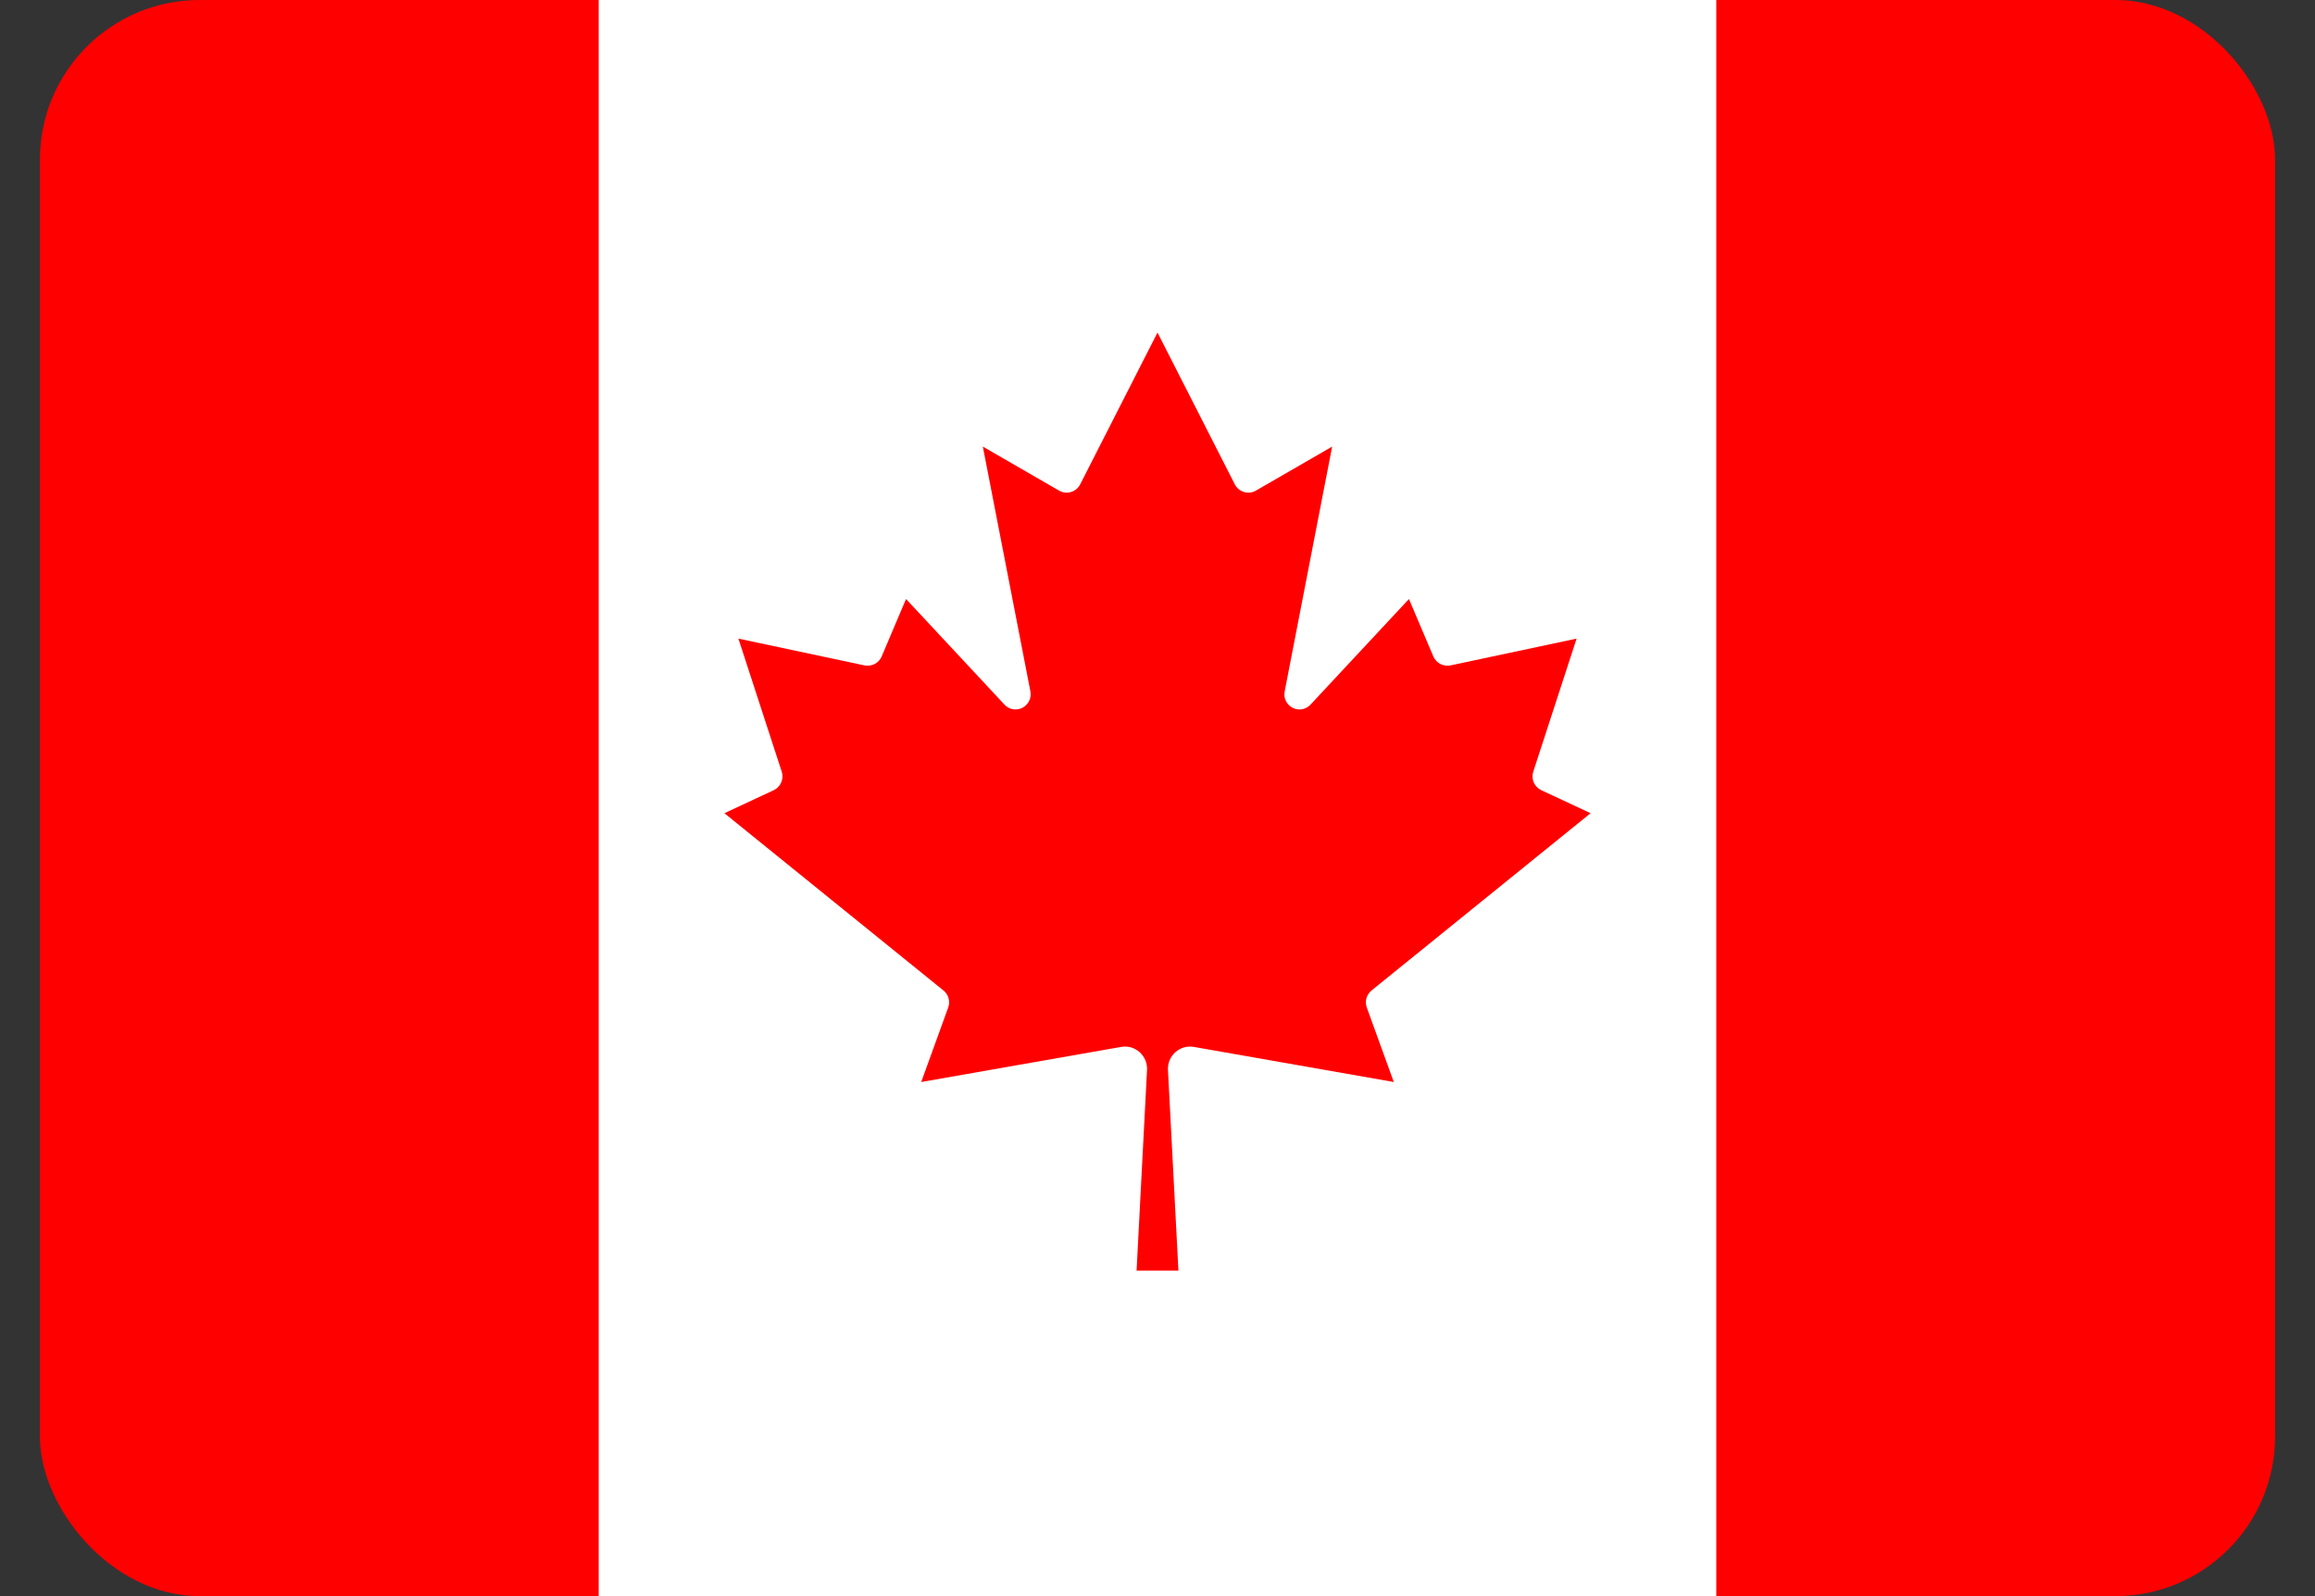
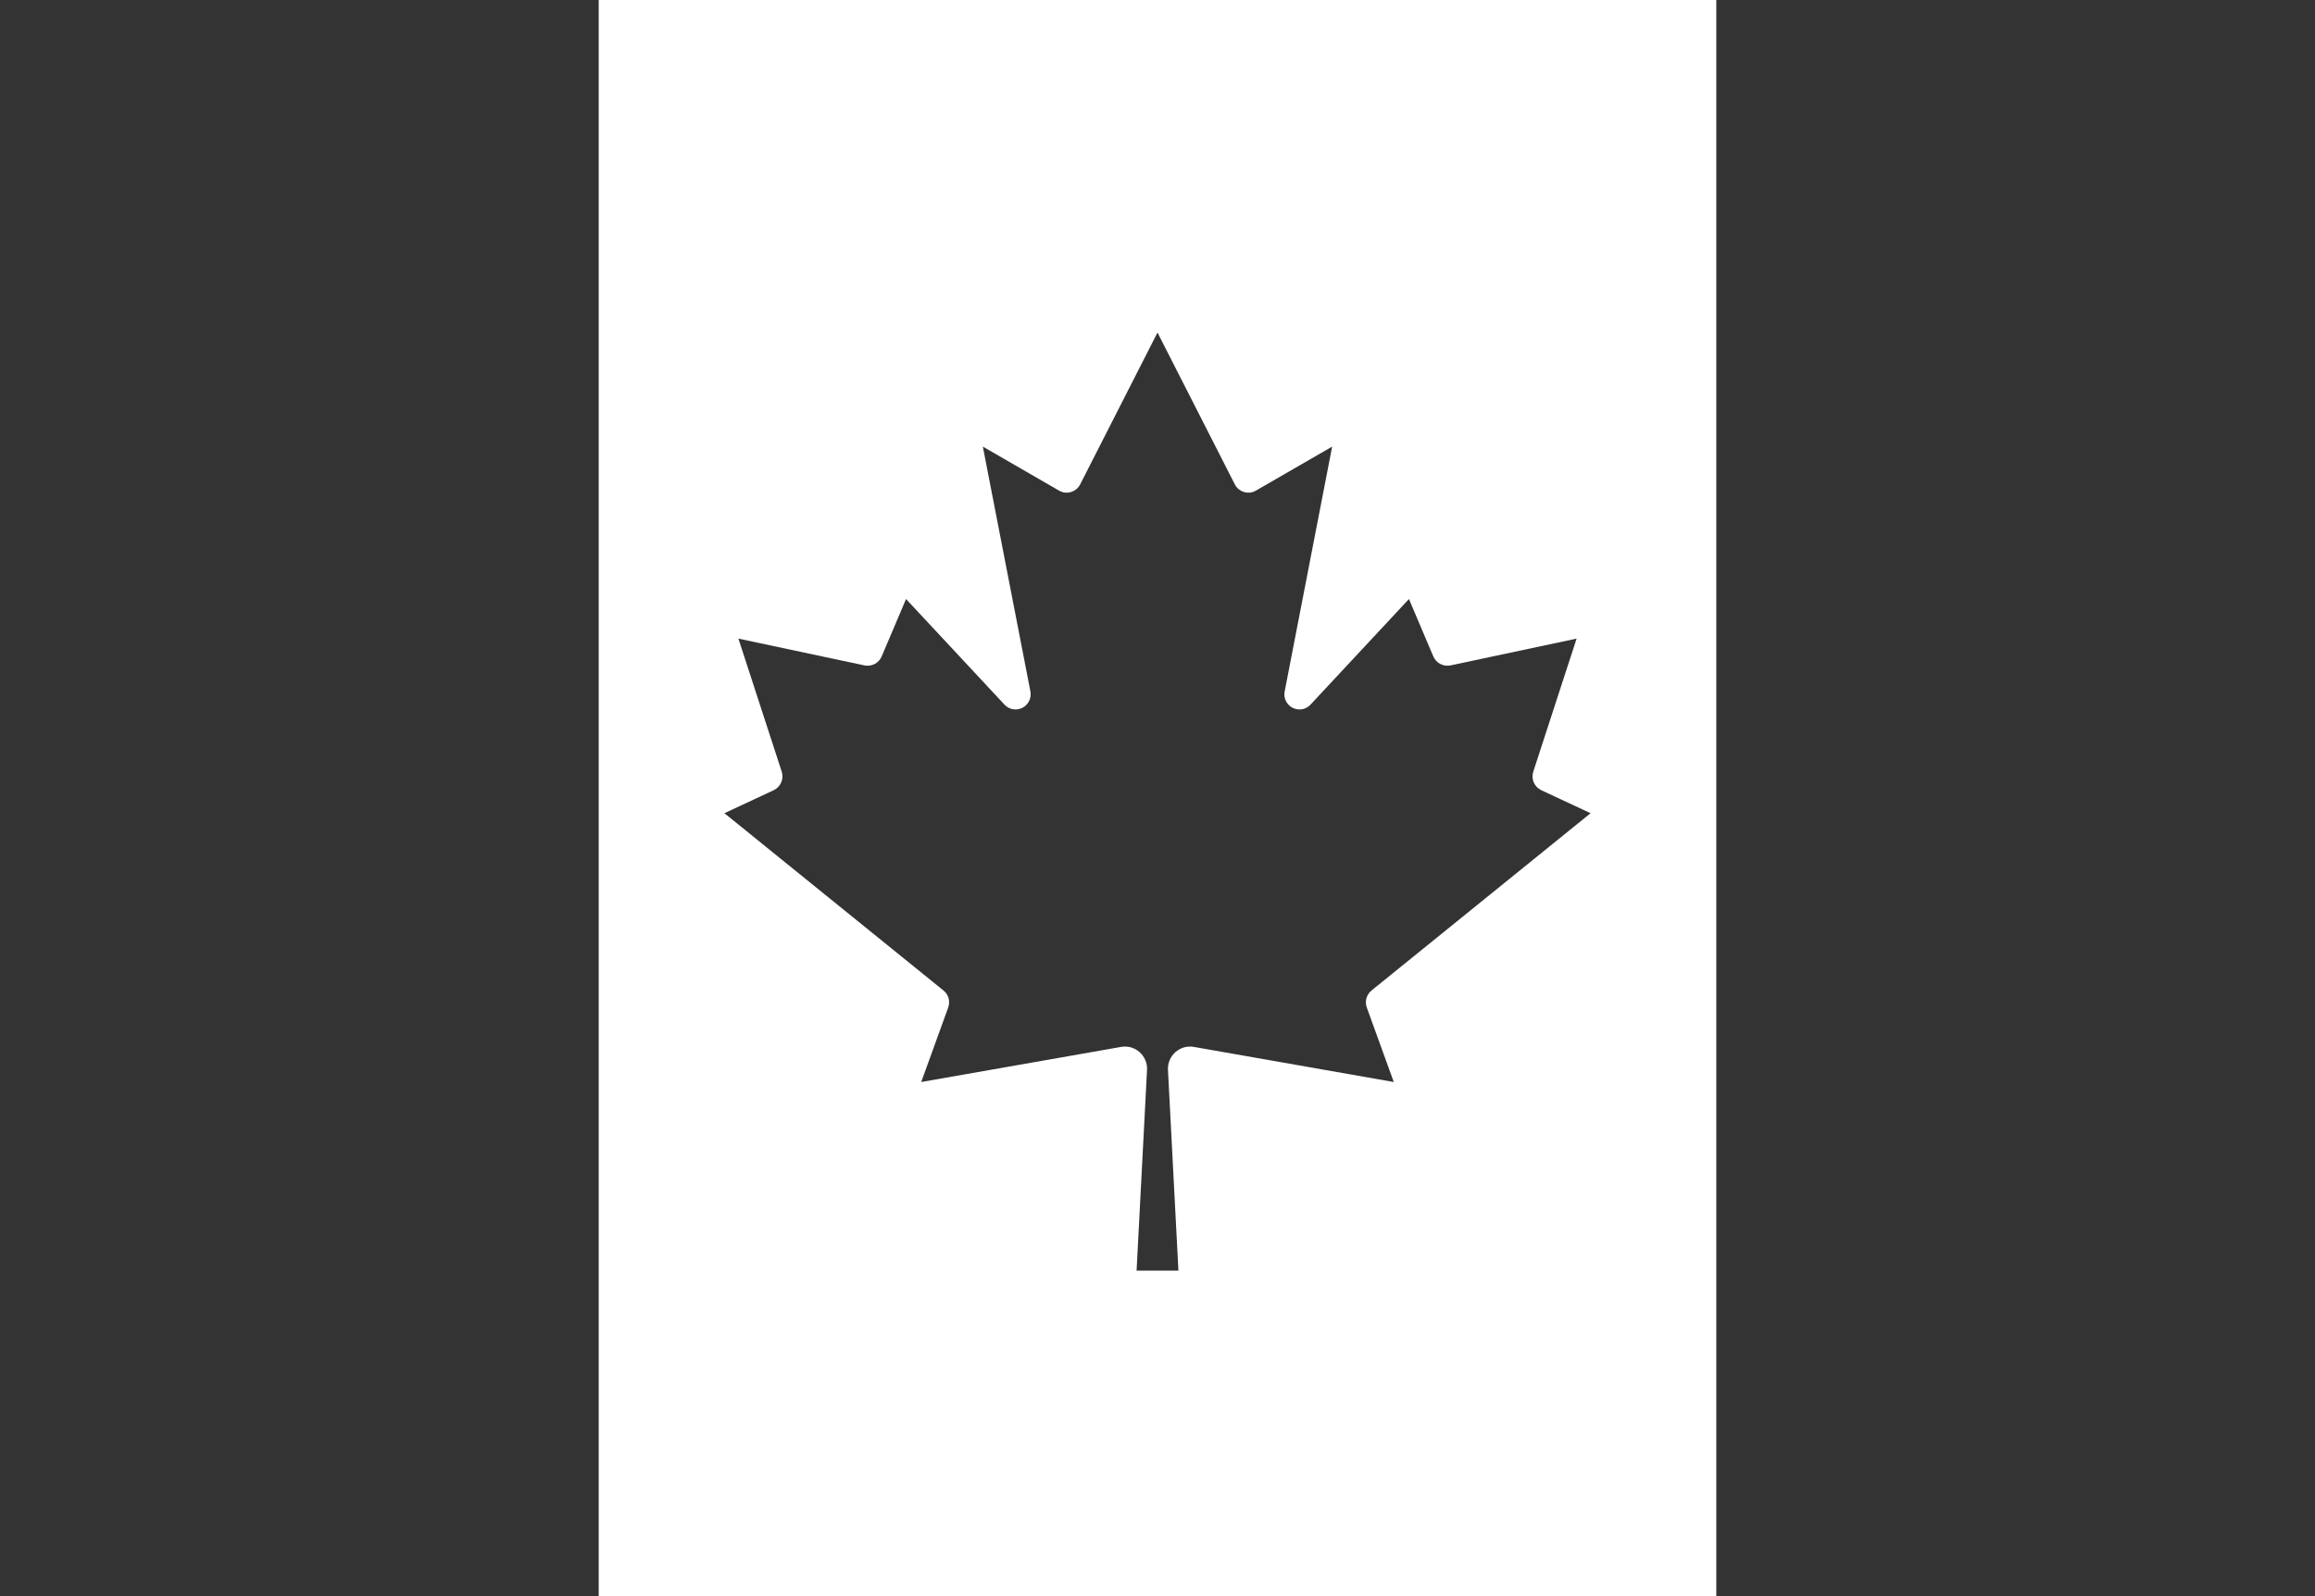
<svg xmlns="http://www.w3.org/2000/svg" width="29" height="20" viewBox="0 0 29 20" fill="none">
  <rect x="0" y="0" width="29" height="20" fill="#333333" stroke="none" />
  <g clip-path="url(#clip0_108_155)">
-     <path d="M0.5 0H7.5L7.789 0.412H21.211L21.5 0H28.5V20H21.5L21.211 19.587H7.789L7.5 20H0.5V0Z" fill="#FF0000" />
    <path d="M7.5 -7H21.5V27H7.5V-7ZM14.762 15.921L14.631 13.404C14.629 13.362 14.637 13.321 14.653 13.283C14.669 13.245 14.694 13.211 14.725 13.183C14.756 13.156 14.793 13.136 14.832 13.124C14.872 13.113 14.914 13.111 14.955 13.118L17.46 13.558L17.122 12.625C17.108 12.588 17.107 12.547 17.117 12.509C17.128 12.471 17.15 12.437 17.18 12.412L19.925 10.19L19.307 9.901C19.265 9.881 19.232 9.847 19.213 9.804C19.195 9.762 19.193 9.714 19.207 9.67L19.75 8.002L18.169 8.338C18.126 8.346 18.082 8.34 18.043 8.32C18.004 8.3 17.974 8.267 17.956 8.227L17.65 7.506L16.416 8.83C16.388 8.86 16.351 8.88 16.311 8.887C16.27 8.894 16.229 8.887 16.192 8.869C16.156 8.85 16.126 8.82 16.108 8.783C16.09 8.746 16.085 8.704 16.093 8.664L16.688 5.596L15.734 6.147C15.711 6.16 15.687 6.169 15.661 6.172C15.635 6.175 15.609 6.173 15.584 6.165C15.559 6.158 15.536 6.145 15.516 6.129C15.496 6.112 15.48 6.092 15.468 6.068L14.5 4.167L13.532 6.068C13.52 6.092 13.504 6.112 13.484 6.129C13.464 6.145 13.441 6.158 13.416 6.165C13.391 6.173 13.365 6.175 13.339 6.172C13.313 6.169 13.289 6.16 13.266 6.147L12.312 5.596L12.908 8.664C12.915 8.704 12.91 8.746 12.892 8.783C12.874 8.82 12.844 8.85 12.808 8.869C12.771 8.887 12.73 8.894 12.69 8.887C12.649 8.88 12.612 8.86 12.584 8.83L11.35 7.506L11.044 8.227C11.027 8.267 10.996 8.3 10.957 8.32C10.918 8.34 10.874 8.346 10.831 8.338L9.25 8.002L9.793 9.67C9.807 9.714 9.805 9.762 9.786 9.804C9.768 9.847 9.735 9.881 9.693 9.901L9.075 10.19L11.82 12.412C11.85 12.437 11.873 12.471 11.883 12.509C11.893 12.547 11.892 12.588 11.878 12.625L11.54 13.558L14.045 13.118C14.086 13.111 14.128 13.113 14.168 13.124C14.207 13.136 14.244 13.156 14.275 13.183C14.306 13.211 14.331 13.245 14.347 13.283C14.363 13.321 14.371 13.362 14.369 13.404L14.238 15.921H14.762Z" fill="white" />
  </g>
  <defs>
    <clipPath id="clip0_108_155">
      <rect x="0.5" width="28" height="20" rx="2" fill="white" />
    </clipPath>
  </defs>
</svg>